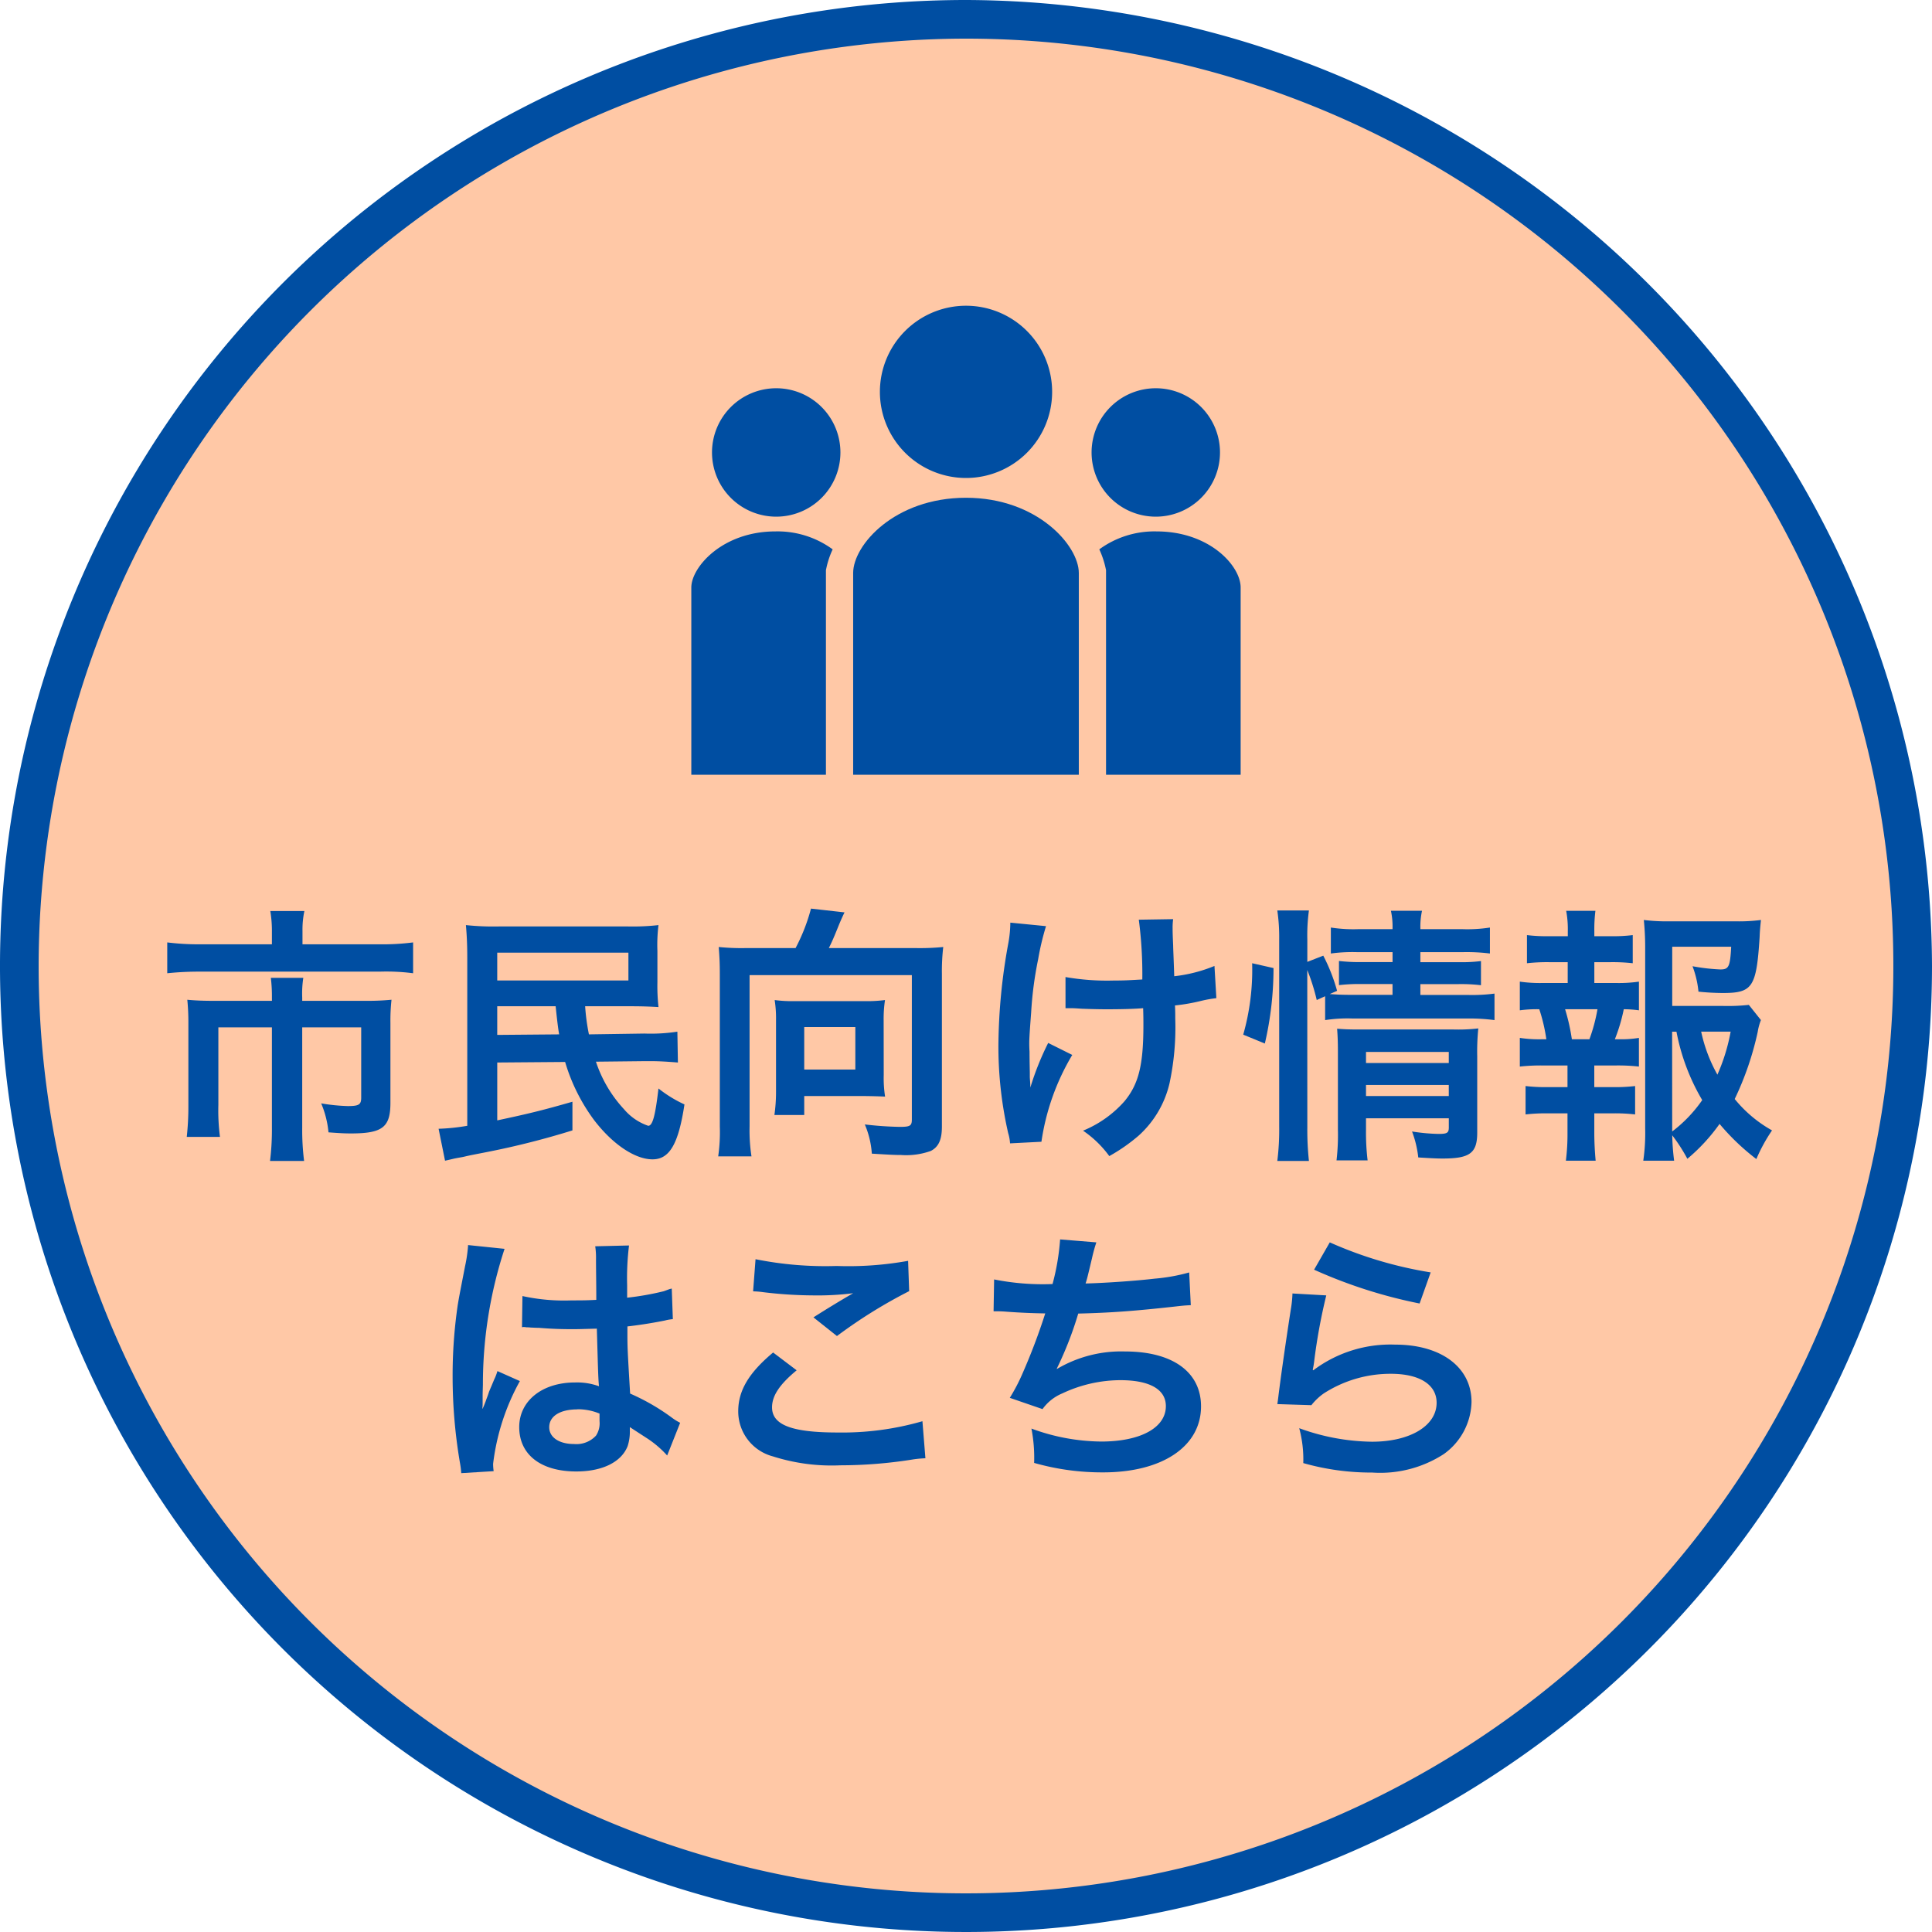
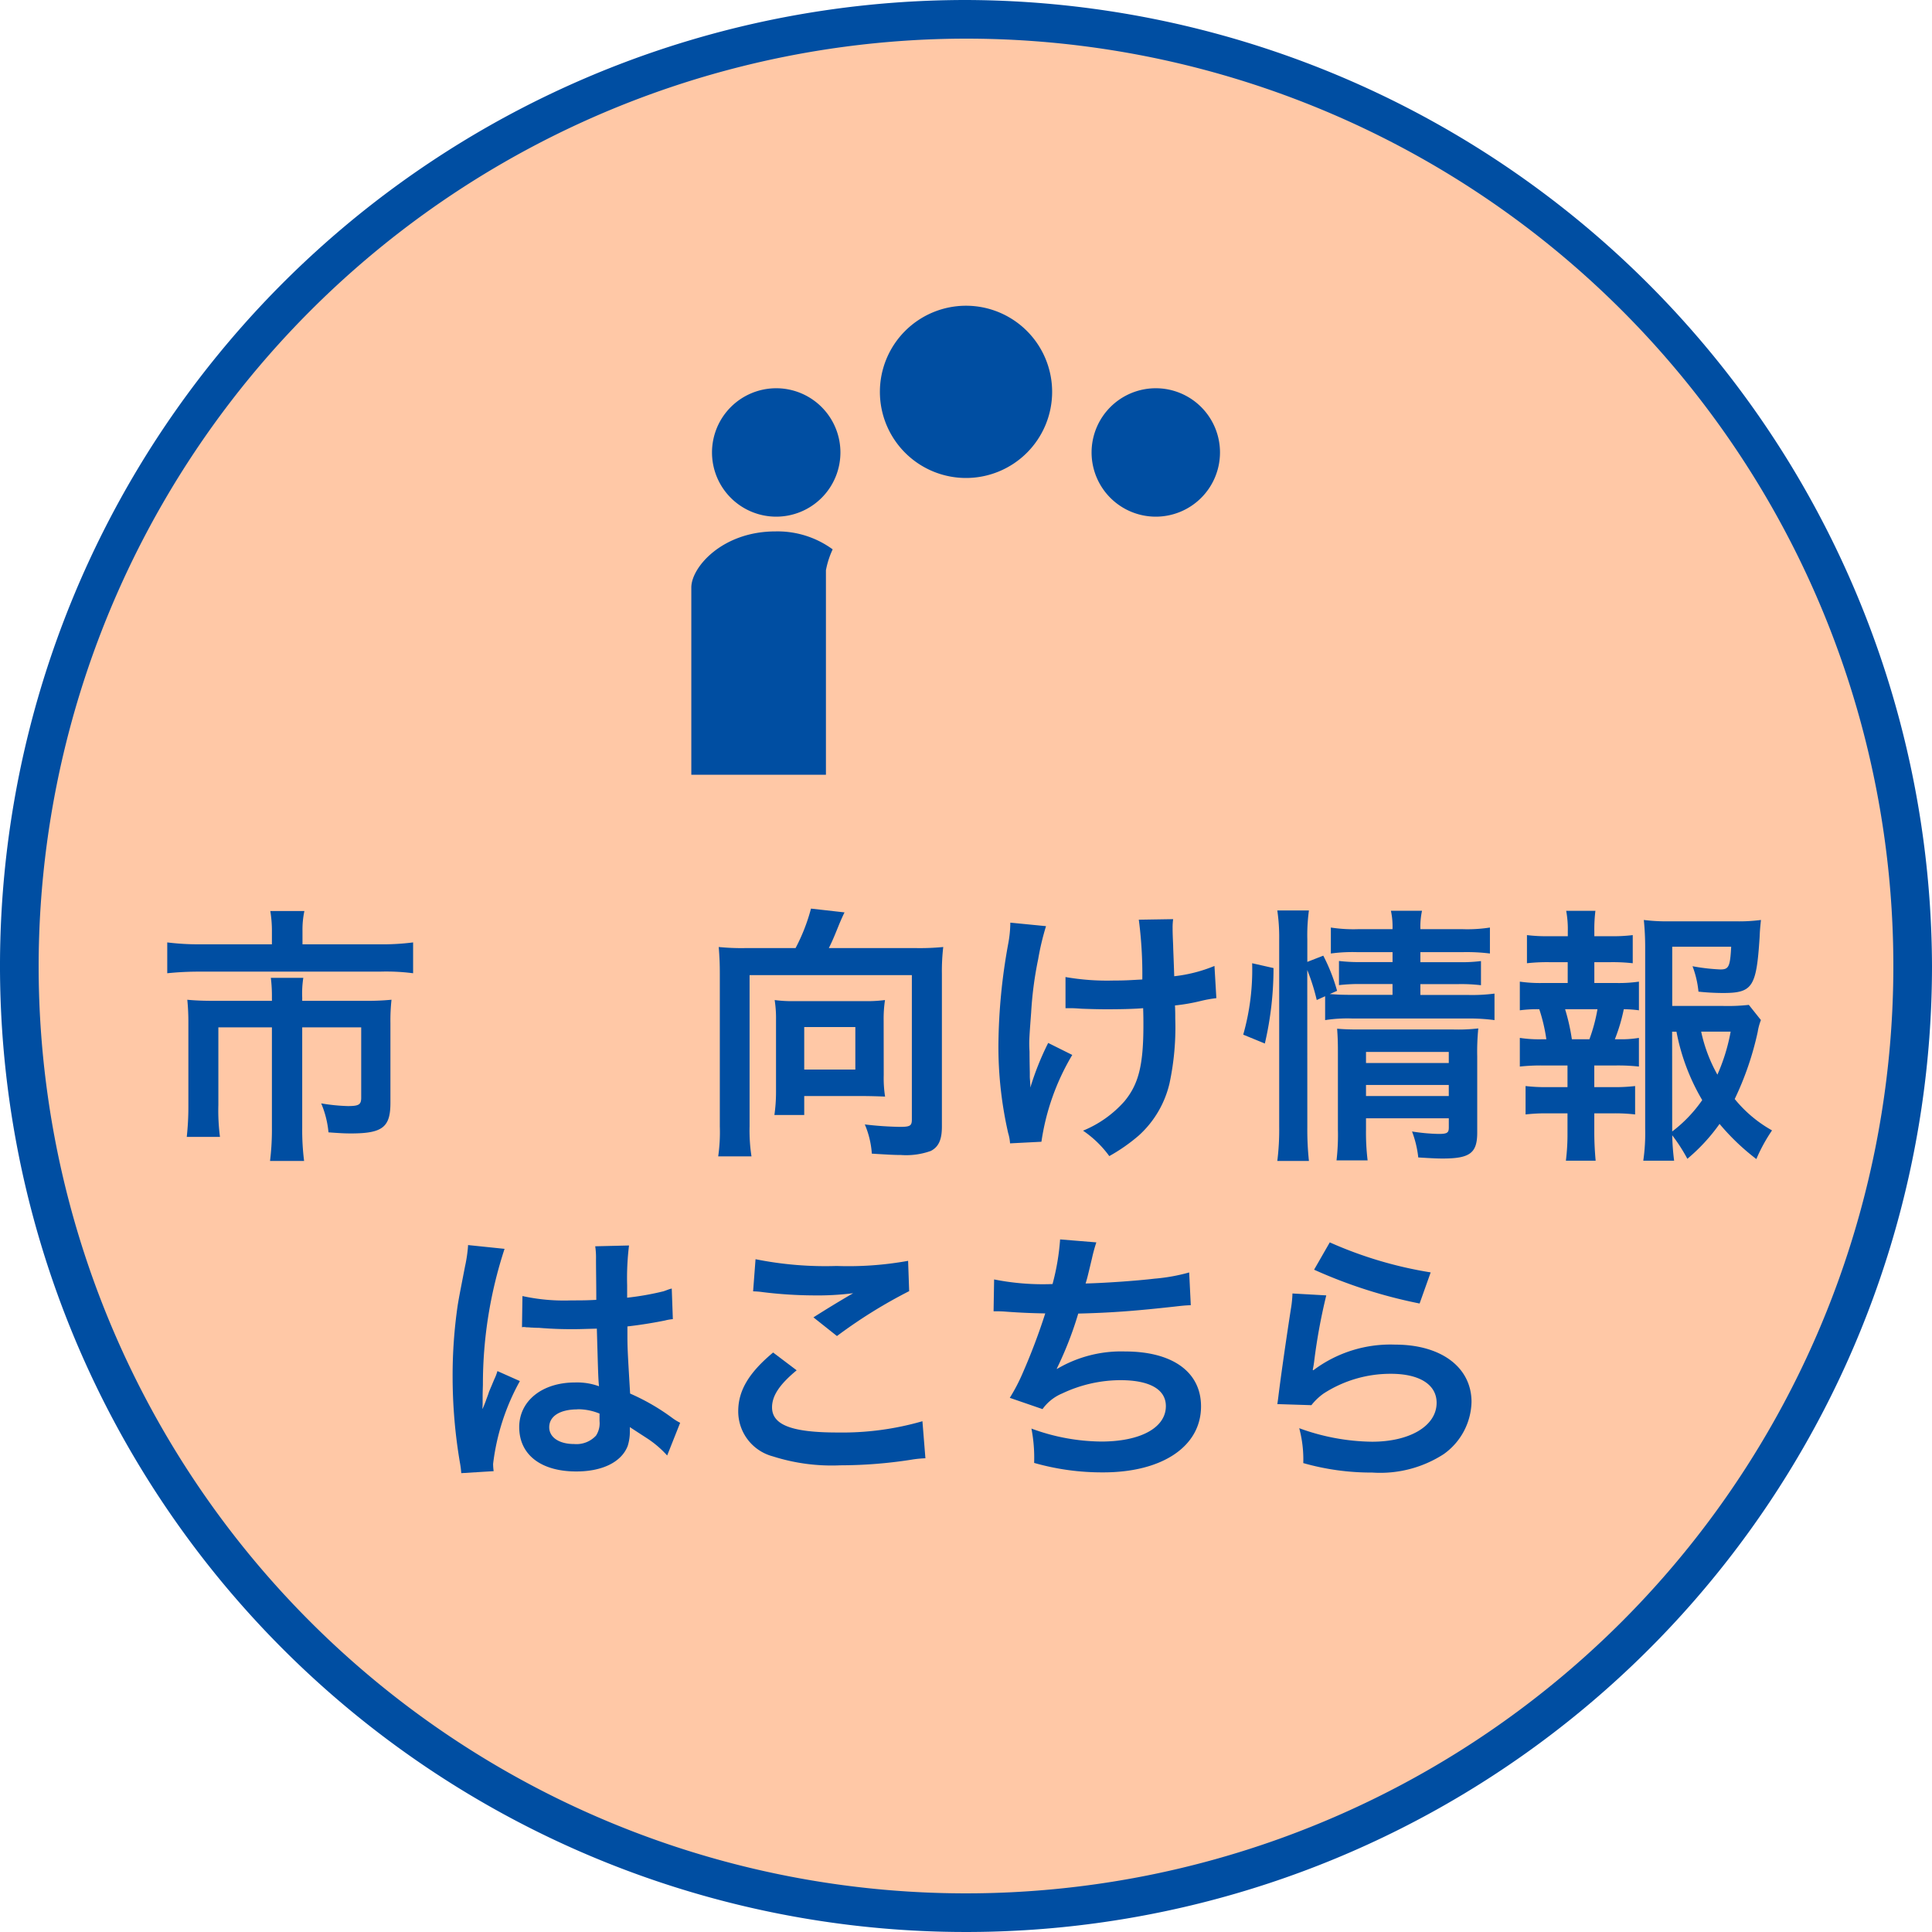
<svg xmlns="http://www.w3.org/2000/svg" width="120" height="120" viewBox="0 0 120 120">
  <circle cx="60" cy="60" r="58.8" fill="#ffc8a6" />
  <path d="M60,2.4A57.6,57.6,0,1,1,2.4,60,57.665,57.665,0,0,1,60,2.4M60,0a60,60,0,1,0,60,60A60.176,60.176,0,0,0,60,0Z" fill="#004ea2" />
  <path d="M16.889,57.829a7.476,7.476,0,0,0-.1-1.243h2.117a5.532,5.532,0,0,0-.118,1.227v.839h4.755a14.744,14.744,0,0,0,2.116-.117V60.45a12.888,12.888,0,0,0-2.066-.1H12.455a19.179,19.179,0,0,0-2.067.1V58.535a15.711,15.711,0,0,0,2.117.117h4.384Zm0,4.133a9.228,9.228,0,0,0-.067-1.227h2.017a6.378,6.378,0,0,0-.068,1.227v.2h3.9a14.842,14.842,0,0,0,1.646-.067,11.961,11.961,0,0,0-.067,1.444V68.5c0,1.512-.488,1.9-2.453,1.9-.386,0-.705-.017-1.394-.068a6.006,6.006,0,0,0-.454-1.8,11.541,11.541,0,0,0,1.647.168c.688,0,.839-.084.839-.521V63.811H18.771v6.232a15.411,15.411,0,0,0,.117,2.066H16.772a15.841,15.841,0,0,0,.117-2.049V63.811H13.563v4.821a12.557,12.557,0,0,0,.1,1.982H11.6a17.226,17.226,0,0,0,.1-1.965V63.541a13.81,13.81,0,0,0-.066-1.444c.537.05,1.007.067,1.73.067h3.527Z" fill="#004ea2" />
-   <path d="M36.344,62.5a12.943,12.943,0,0,0,.235,1.747l3.444-.051a10.978,10.978,0,0,0,2.05-.117l.033,1.915c-.655-.051-1.159-.084-1.646-.084h-.437l-3.008.033A8.038,8.038,0,0,0,38.762,68.9a3.407,3.407,0,0,0,1.5,1.025c.268,0,.436-.588.637-2.318a7.885,7.885,0,0,0,1.614.991c-.371,2.453-.924,3.411-1.983,3.411-1.092,0-2.486-.942-3.629-2.437a11.553,11.553,0,0,1-1.8-3.611l-4.216.033v3.595c1.881-.4,2.805-.621,4.67-1.159v1.781a50.573,50.573,0,0,1-5.224,1.327c-.5.1-1.143.219-1.412.285s-.269.051-.689.135c-.285.067-.352.084-.588.135l-.4-1.983a12.628,12.628,0,0,0,1.781-.185V59.492c0-.889-.034-1.444-.084-2.032a16.326,16.326,0,0,0,2.033.084h8.047A14.336,14.336,0,0,0,40.9,57.46a10.028,10.028,0,0,0-.067,1.612v1.933A12.047,12.047,0,0,0,40.9,62.55c-.553-.033-1.057-.05-1.831-.05Zm-5.46-1.6h8.148v-1.73H30.884Zm0,1.6v1.78l3.847-.033c-.067-.352-.135-.941-.219-1.747Z" fill="#004ea2" />
  <path d="M49.414,58.888a11.559,11.559,0,0,0,.958-2.453l2.083.235c-.084.168-.236.5-.387.874-.252.621-.369.907-.588,1.344h5.477a14.839,14.839,0,0,0,1.63-.068,12.723,12.723,0,0,0-.084,1.647v9.509c0,.806-.2,1.259-.689,1.511a4.527,4.527,0,0,1-1.848.252c-.386,0-.706-.016-1.815-.084a5.568,5.568,0,0,0-.436-1.814,21.409,21.409,0,0,0,2.167.151c.655,0,.755-.067.755-.469V60.567H46.558v9.392a10.509,10.509,0,0,0,.118,1.864H44.609a10.615,10.615,0,0,0,.1-1.864V60.483c0-.6-.017-1.041-.068-1.663a14.008,14.008,0,0,0,1.6.068Zm5.476,7.879a7.4,7.4,0,0,0,.084,1.344c-.385-.017-.973-.034-1.411-.034H49.952v1.176H48.1a10.017,10.017,0,0,0,.1-1.411v-4.5a7.28,7.28,0,0,0-.084-1.227,8.212,8.212,0,0,0,1.192.068h4.436a8.709,8.709,0,0,0,1.225-.068,7.773,7.773,0,0,0-.084,1.277Zm-4.938-.336h3.175V63.793H49.952Z" fill="#004ea2" />
  <path d="M66.6,65.524a14.6,14.6,0,0,0-1.915,5.392l-1.949.1a2.738,2.738,0,0,0-.117-.639,24.176,24.176,0,0,1-.606-5.46,36.194,36.194,0,0,1,.622-6.367,7.393,7.393,0,0,0,.118-1.243l2.217.218a16.371,16.371,0,0,0-.487,2.049,22.655,22.655,0,0,0-.436,3.31c-.084,1.109-.118,1.6-.118,1.916,0,.05,0,.252.017.52,0,.185,0,.47.017,1.293v.3c.016.269.033.37.033.639a17.4,17.4,0,0,1,1.109-2.773Zm-.42-4.838a15.007,15.007,0,0,0,2.991.217c.638,0,.907-.016,1.78-.066a25.993,25.993,0,0,0-.218-3.713l2.134-.034a3.623,3.623,0,0,0-.034.571c0,.168,0,.32.034,1.075,0,.185.033.824.066,1.9a9.194,9.194,0,0,0,2.5-.639l.117,2a7.966,7.966,0,0,0-.94.168,11.853,11.853,0,0,1-1.63.285c.017.353.017.5.017.807a16.627,16.627,0,0,1-.353,4.015,6.294,6.294,0,0,1-1.915,3.259A10.917,10.917,0,0,1,68.9,71.807a6.611,6.611,0,0,0-1.63-1.579A6.938,6.938,0,0,0,69.844,68.4c.874-1.059,1.175-2.235,1.175-4.721,0-.353,0-.5-.016-1.059-.572.051-1.445.068-2.285.068-.47,0-1.092-.017-1.529-.034-.487-.034-.554-.034-.756-.034h-.252Z" fill="#004ea2" />
  <path d="M77.219,64.264a14.7,14.7,0,0,0,.554-4.436l1.327.3a20.613,20.613,0,0,1-.538,4.687ZM81.2,70.026a18.2,18.2,0,0,0,.1,2.083H79.336a15.639,15.639,0,0,0,.117-2.133V58.351a11.525,11.525,0,0,0-.117-1.8H81.3a11.3,11.3,0,0,0-.1,1.8v1.393l.991-.386a11.186,11.186,0,0,1,.858,2.184l-.455.2c.42.033.756.05,1.412.05h2.486v-.672H84.577a11.022,11.022,0,0,0-1.411.068v-1.5a10.815,10.815,0,0,0,1.428.068h1.9V59.14H84.325a9.894,9.894,0,0,0-1.663.084V57.611a9.166,9.166,0,0,0,1.747.1h2.083a4.664,4.664,0,0,0-.1-1.143h1.932a4.664,4.664,0,0,0-.1,1.143h2.571a9.066,9.066,0,0,0,1.747-.1v1.613a11.538,11.538,0,0,0-1.713-.084H88.222v.622h2.37a9.651,9.651,0,0,0,1.394-.068v1.5a10.341,10.341,0,0,0-1.429-.068H88.222v.672h2.941a10.663,10.663,0,0,0,1.663-.084v1.647a11.646,11.646,0,0,0-1.663-.1H84.006a8.988,8.988,0,0,0-1.7.1V61.878l-.521.235a12.73,12.73,0,0,0-.588-1.865Zm3.645.134a14.41,14.41,0,0,0,.1,1.915H83.014A13.808,13.808,0,0,0,83.1,70.16V65.322c0-.638-.016-.958-.049-1.427.4.033.755.049,1.343.049h5.913a10.839,10.839,0,0,0,1.513-.067,14.391,14.391,0,0,0-.067,1.73v4.739c0,1.276-.454,1.612-2.151,1.612-.37,0-.689-.017-1.511-.067a6.552,6.552,0,0,0-.387-1.613,11.822,11.822,0,0,0,1.646.152c.537,0,.638-.068.638-.4v-.571H84.845Zm5.141-4.133v-.688H84.845v.688Zm0,2.05v-.688H84.845v.688Z" fill="#004ea2" />
  <path d="M100.335,61.055a8.655,8.655,0,0,0,1.462-.084v1.781a7.235,7.235,0,0,0-.941-.067,10.868,10.868,0,0,1-.554,1.864h.2a6.723,6.723,0,0,0,1.294-.084v1.781a11.749,11.749,0,0,0-1.462-.067h-1.31v1.344h1.142a10.615,10.615,0,0,0,1.394-.067V69.22a10.728,10.728,0,0,0-1.394-.068H99.025v1.227c0,.555.033,1.176.084,1.714H97.26a13.3,13.3,0,0,0,.1-1.714V69.152h-1.21a10.9,10.9,0,0,0-1.394.068V67.456a10.6,10.6,0,0,0,1.394.067h1.21V66.179h-1.5a12.082,12.082,0,0,0-1.461.067V64.465a7.954,7.954,0,0,0,1.461.084h.186a10.713,10.713,0,0,0-.438-1.864,8.043,8.043,0,0,0-1.209.067V60.971a8.772,8.772,0,0,0,1.461.084h1.513V59.762H96.236a11.321,11.321,0,0,0-1.394.066V58.081a9.943,9.943,0,0,0,1.394.068h1.143v-.3a6.307,6.307,0,0,0-.1-1.277h1.815a9.373,9.373,0,0,0-.067,1.277v.3h.991a9.934,9.934,0,0,0,1.394-.068v1.747a11.311,11.311,0,0,0-1.394-.066h-.991v1.293Zm-1.613,3.494a10.6,10.6,0,0,0,.5-1.864H97.211a12.393,12.393,0,0,1,.42,1.864Zm10.652-1.192a3.55,3.55,0,0,0-.2.739,18.869,18.869,0,0,1-1.428,4.166,8.043,8.043,0,0,0,2.318,1.949,10.348,10.348,0,0,0-.974,1.78,14.178,14.178,0,0,1-2.285-2.183,11.385,11.385,0,0,1-2,2.167,10.627,10.627,0,0,0-.94-1.461,14.543,14.543,0,0,0,.118,1.579h-1.916a11.954,11.954,0,0,0,.118-2V58.855a17.03,17.03,0,0,0-.084-1.714,11.23,11.23,0,0,0,1.579.084h4.133a10.339,10.339,0,0,0,1.563-.084c-.051.487-.068.688-.084,1.091-.2,3.091-.438,3.445-2.285,3.445a14.919,14.919,0,0,1-1.512-.084,6.059,6.059,0,0,0-.37-1.579,12.232,12.232,0,0,0,1.73.2c.522,0,.606-.168.672-1.411h-3.662v3.678h3.158a11.862,11.862,0,0,0,1.6-.066Zm-5.511,6.921a8.536,8.536,0,0,0,1.865-1.949,13.178,13.178,0,0,1-1.6-4.25h-.269Zm1.8-6.2a9.5,9.5,0,0,0,1.008,2.671,11.8,11.8,0,0,0,.823-2.671Z" fill="#004ea2" />
  <path d="M28.65,91.5a5.683,5.683,0,0,0-.084-.655,31.887,31.887,0,0,1-.453-5.343,30.087,30.087,0,0,1,.319-4.452c.084-.5.084-.5.453-2.4A8.97,8.97,0,0,0,29.07,77.4v-.067l2.269.235A26.974,26.974,0,0,0,29.994,86c-.017.6-.017.6-.017.874v.269a2.986,2.986,0,0,1-.016.352h.016c.084-.184.084-.184.2-.487.034-.117.118-.3.2-.571.151-.353.151-.353.319-.756a3.164,3.164,0,0,0,.2-.521l1.395.621a14,14,0,0,0-1.663,5.142,3.251,3.251,0,0,0,.034.453Zm3.8-11a12.08,12.08,0,0,0,3.041.27c.588,0,.957,0,1.546-.034,0-.992-.018-1.831-.018-2.52a4.8,4.8,0,0,0-.049-.807l2.1-.05a16.455,16.455,0,0,0-.117,2.469v.774a17.291,17.291,0,0,0,2.268-.4c.1-.035.1-.035.37-.135l.133-.033.068,1.9a2.938,2.938,0,0,0-.487.084c-.572.117-1.445.269-2.335.369v.37c0,.941,0,.974.168,3.8a13.385,13.385,0,0,1,2.637,1.528,3.134,3.134,0,0,0,.471.287l-.807,2.032a6.324,6.324,0,0,0-1.259-1.075c-.572-.37-.958-.622-1.059-.689v.235a2.936,2.936,0,0,1-.135.941c-.387.991-1.562,1.579-3.191,1.579-2.2,0-3.545-1.042-3.545-2.755,0-1.63,1.428-2.772,3.461-2.772a4,4,0,0,1,1.495.235c-.051-.42-.067-1.243-.135-3.578-.672.016-1.075.033-1.512.033-.622,0-1.294-.017-2.083-.084-.235,0-.42-.017-.5-.017a2.624,2.624,0,0,0-.286-.016.761.761,0,0,0-.168-.017.29.29,0,0,0-.1.017Zm3.41,7.04c-1.075,0-1.747.42-1.747,1.109,0,.622.606,1.042,1.546,1.042a1.651,1.651,0,0,0,1.36-.522,1.4,1.4,0,0,0,.219-.907V87.8A3.514,3.514,0,0,0,35.857,87.532Z" fill="#004ea2" />
  <path d="M49.482,85.112c-1.058.874-1.529,1.579-1.529,2.3,0,1.092,1.226,1.563,4.066,1.563a17.958,17.958,0,0,0,5.275-.7l.185,2.3a7.105,7.105,0,0,0-.739.068,28.72,28.72,0,0,1-4.536.37,12.028,12.028,0,0,1-4.2-.555,2.887,2.887,0,0,1-2.151-2.806c0-1.276.656-2.385,2.167-3.645Zm-2.554-6.9a22.013,22.013,0,0,0,5.041.42,20.854,20.854,0,0,0,4.435-.319l.066,1.882a30.845,30.845,0,0,0-4.485,2.789l-1.461-1.16c.873-.554,1.7-1.058,2.469-1.5a17.711,17.711,0,0,1-2.52.135,26.625,26.625,0,0,1-3.074-.2,4.992,4.992,0,0,0-.622-.051Z" fill="#004ea2" />
  <path d="M61.746,79.468a15.419,15.419,0,0,0,3.629.286,14.471,14.471,0,0,0,.47-2.772l2.251.184a9.768,9.768,0,0,0-.268.975c-.3,1.259-.3,1.259-.4,1.579,1.276-.033,3.174-.168,4.284-.3a11.383,11.383,0,0,0,2.15-.386l.1,2.033c-.387.017-.538.034-.975.084-2.435.269-3.914.386-6.015.437A22.251,22.251,0,0,1,65.643,85v.033a7.829,7.829,0,0,1,4.234-1.091c2.957,0,4.721,1.277,4.721,3.41,0,2.486-2.4,4.1-6.082,4.1a15.366,15.366,0,0,1-4.284-.588,9.507,9.507,0,0,0-.168-2.133,12.773,12.773,0,0,0,4.335.806c2.436,0,4.015-.857,4.015-2.2,0-1.041-1.008-1.612-2.822-1.612a8.492,8.492,0,0,0-3.613.823,2.845,2.845,0,0,0-1.226.974l-2.033-.7a11.342,11.342,0,0,0,.79-1.512,38.332,38.332,0,0,0,1.412-3.731c-.891-.016-1.647-.049-2.537-.117-.236-.016-.4-.016-.539-.016h-.133Z" fill="#004ea2" />
  <path d="M82.377,80.459a35.658,35.658,0,0,0-.756,4.133c-.033.235-.033.235-.084.487l.034.033a7.967,7.967,0,0,1,5.09-1.595c2.856,0,4.738,1.411,4.738,3.561a4.088,4.088,0,0,1-1.73,3.242,7.259,7.259,0,0,1-4.436,1.143,15.423,15.423,0,0,1-4.284-.588,7.443,7.443,0,0,0-.252-2.167,13.57,13.57,0,0,0,4.52.84c2.368,0,4.014-.991,4.014-2.419,0-1.126-1.057-1.8-2.839-1.8a7.637,7.637,0,0,0-4.183,1.227,3.636,3.636,0,0,0-.756.722l-2.116-.067c.049-.3.049-.37.133-1.008.135-1.042.4-2.907.707-4.889a6.91,6.91,0,0,0,.1-.974Zm.218-3.293a25.162,25.162,0,0,0,6.267,1.865l-.688,1.932a30.366,30.366,0,0,1-6.553-2.1Z" fill="#004ea2" />
  <path d="M60,29.688a5.349,5.349,0,1,0-5.348-5.349A5.349,5.349,0,0,0,60,29.688Z" fill="#004ea2" />
  <path d="M71.788,32.091A3.988,3.988,0,1,0,67.8,28.1,3.988,3.988,0,0,0,71.788,32.091Z" fill="#004ea2" />
-   <path d="M77.059,48.12V36.491c0-1.34-1.926-3.484-5.226-3.484a5.8,5.8,0,0,0-3.553,1.114,5.566,5.566,0,0,1,.381,1.121l.037.171V48.12Z" fill="#004ea2" />
  <path d="M48.211,24.115A3.988,3.988,0,1,0,52.2,28.1,3.988,3.988,0,0,0,48.211,24.115Z" fill="#004ea2" />
  <path d="M51.3,48.12V35.413l.036-.171a5.512,5.512,0,0,1,.382-1.121,5.8,5.8,0,0,0-3.554-1.114c-3.3,0-5.225,2.225-5.225,3.484V48.12Z" fill="#004ea2" />
-   <path d="M67.007,48.12V35.589c0-1.7-2.582-4.672-7.008-4.672s-7.008,2.933-7.008,4.672V48.12Z" fill="#004ea2" />
</svg>